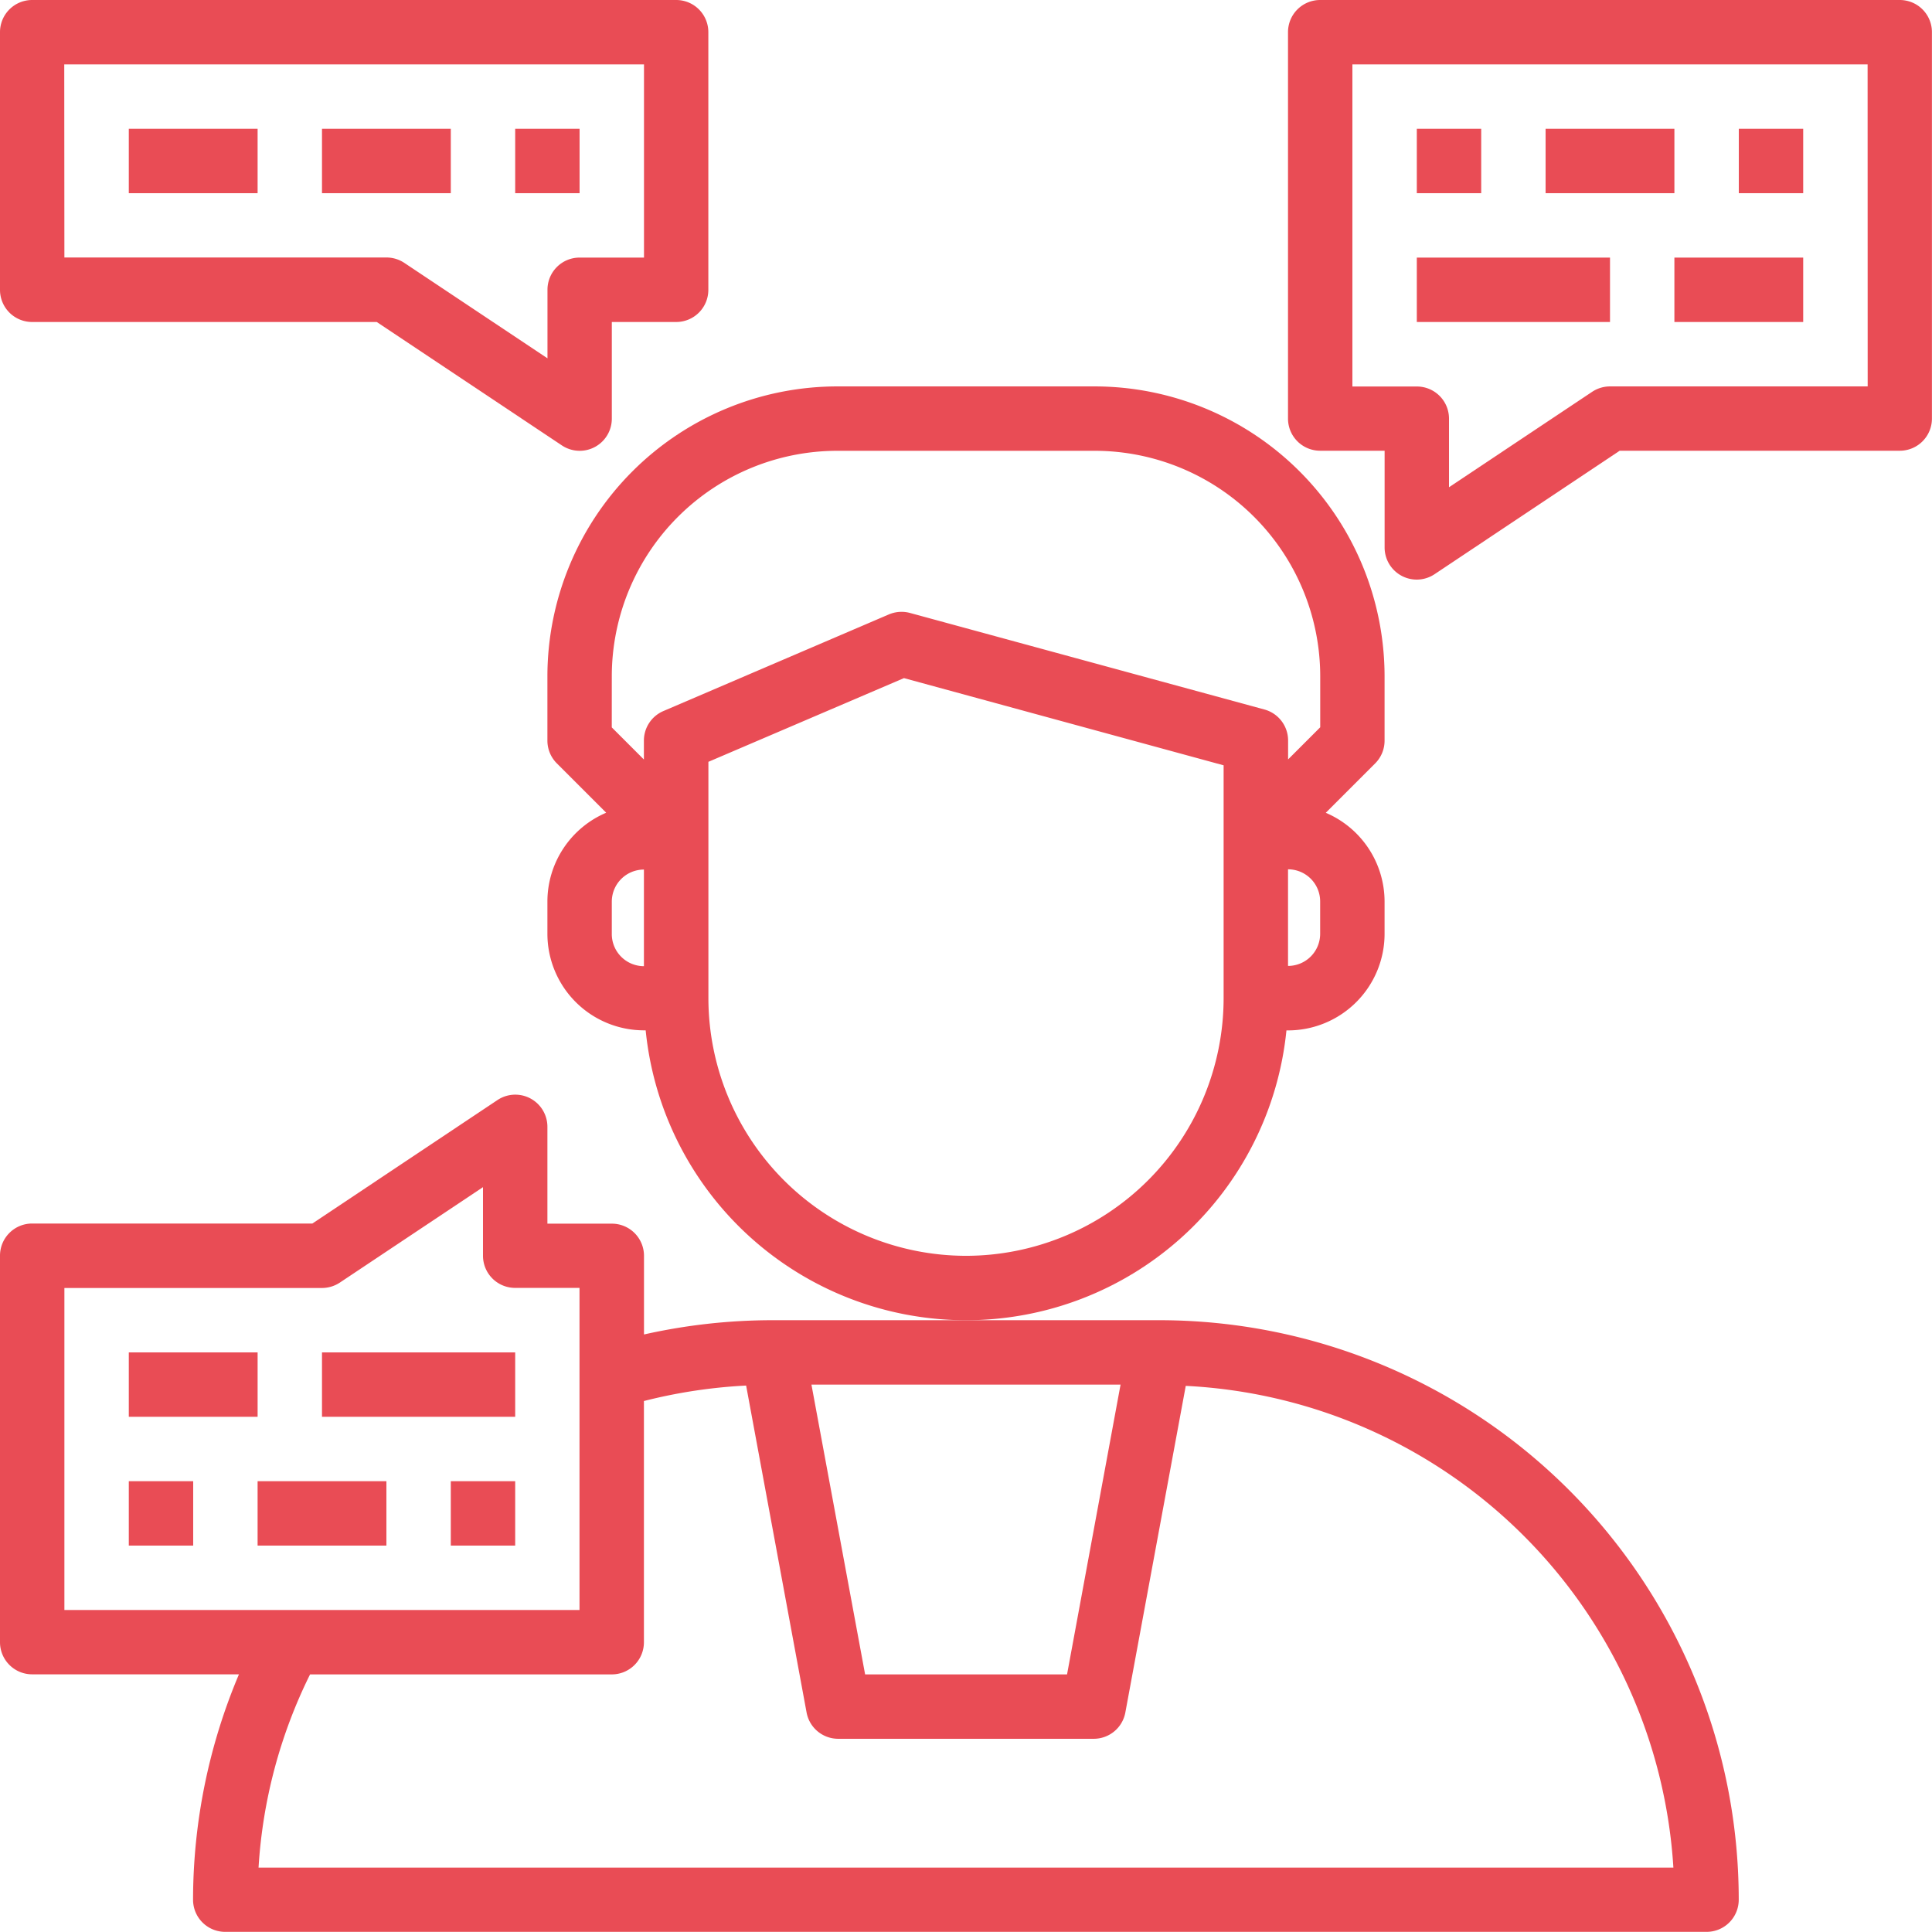
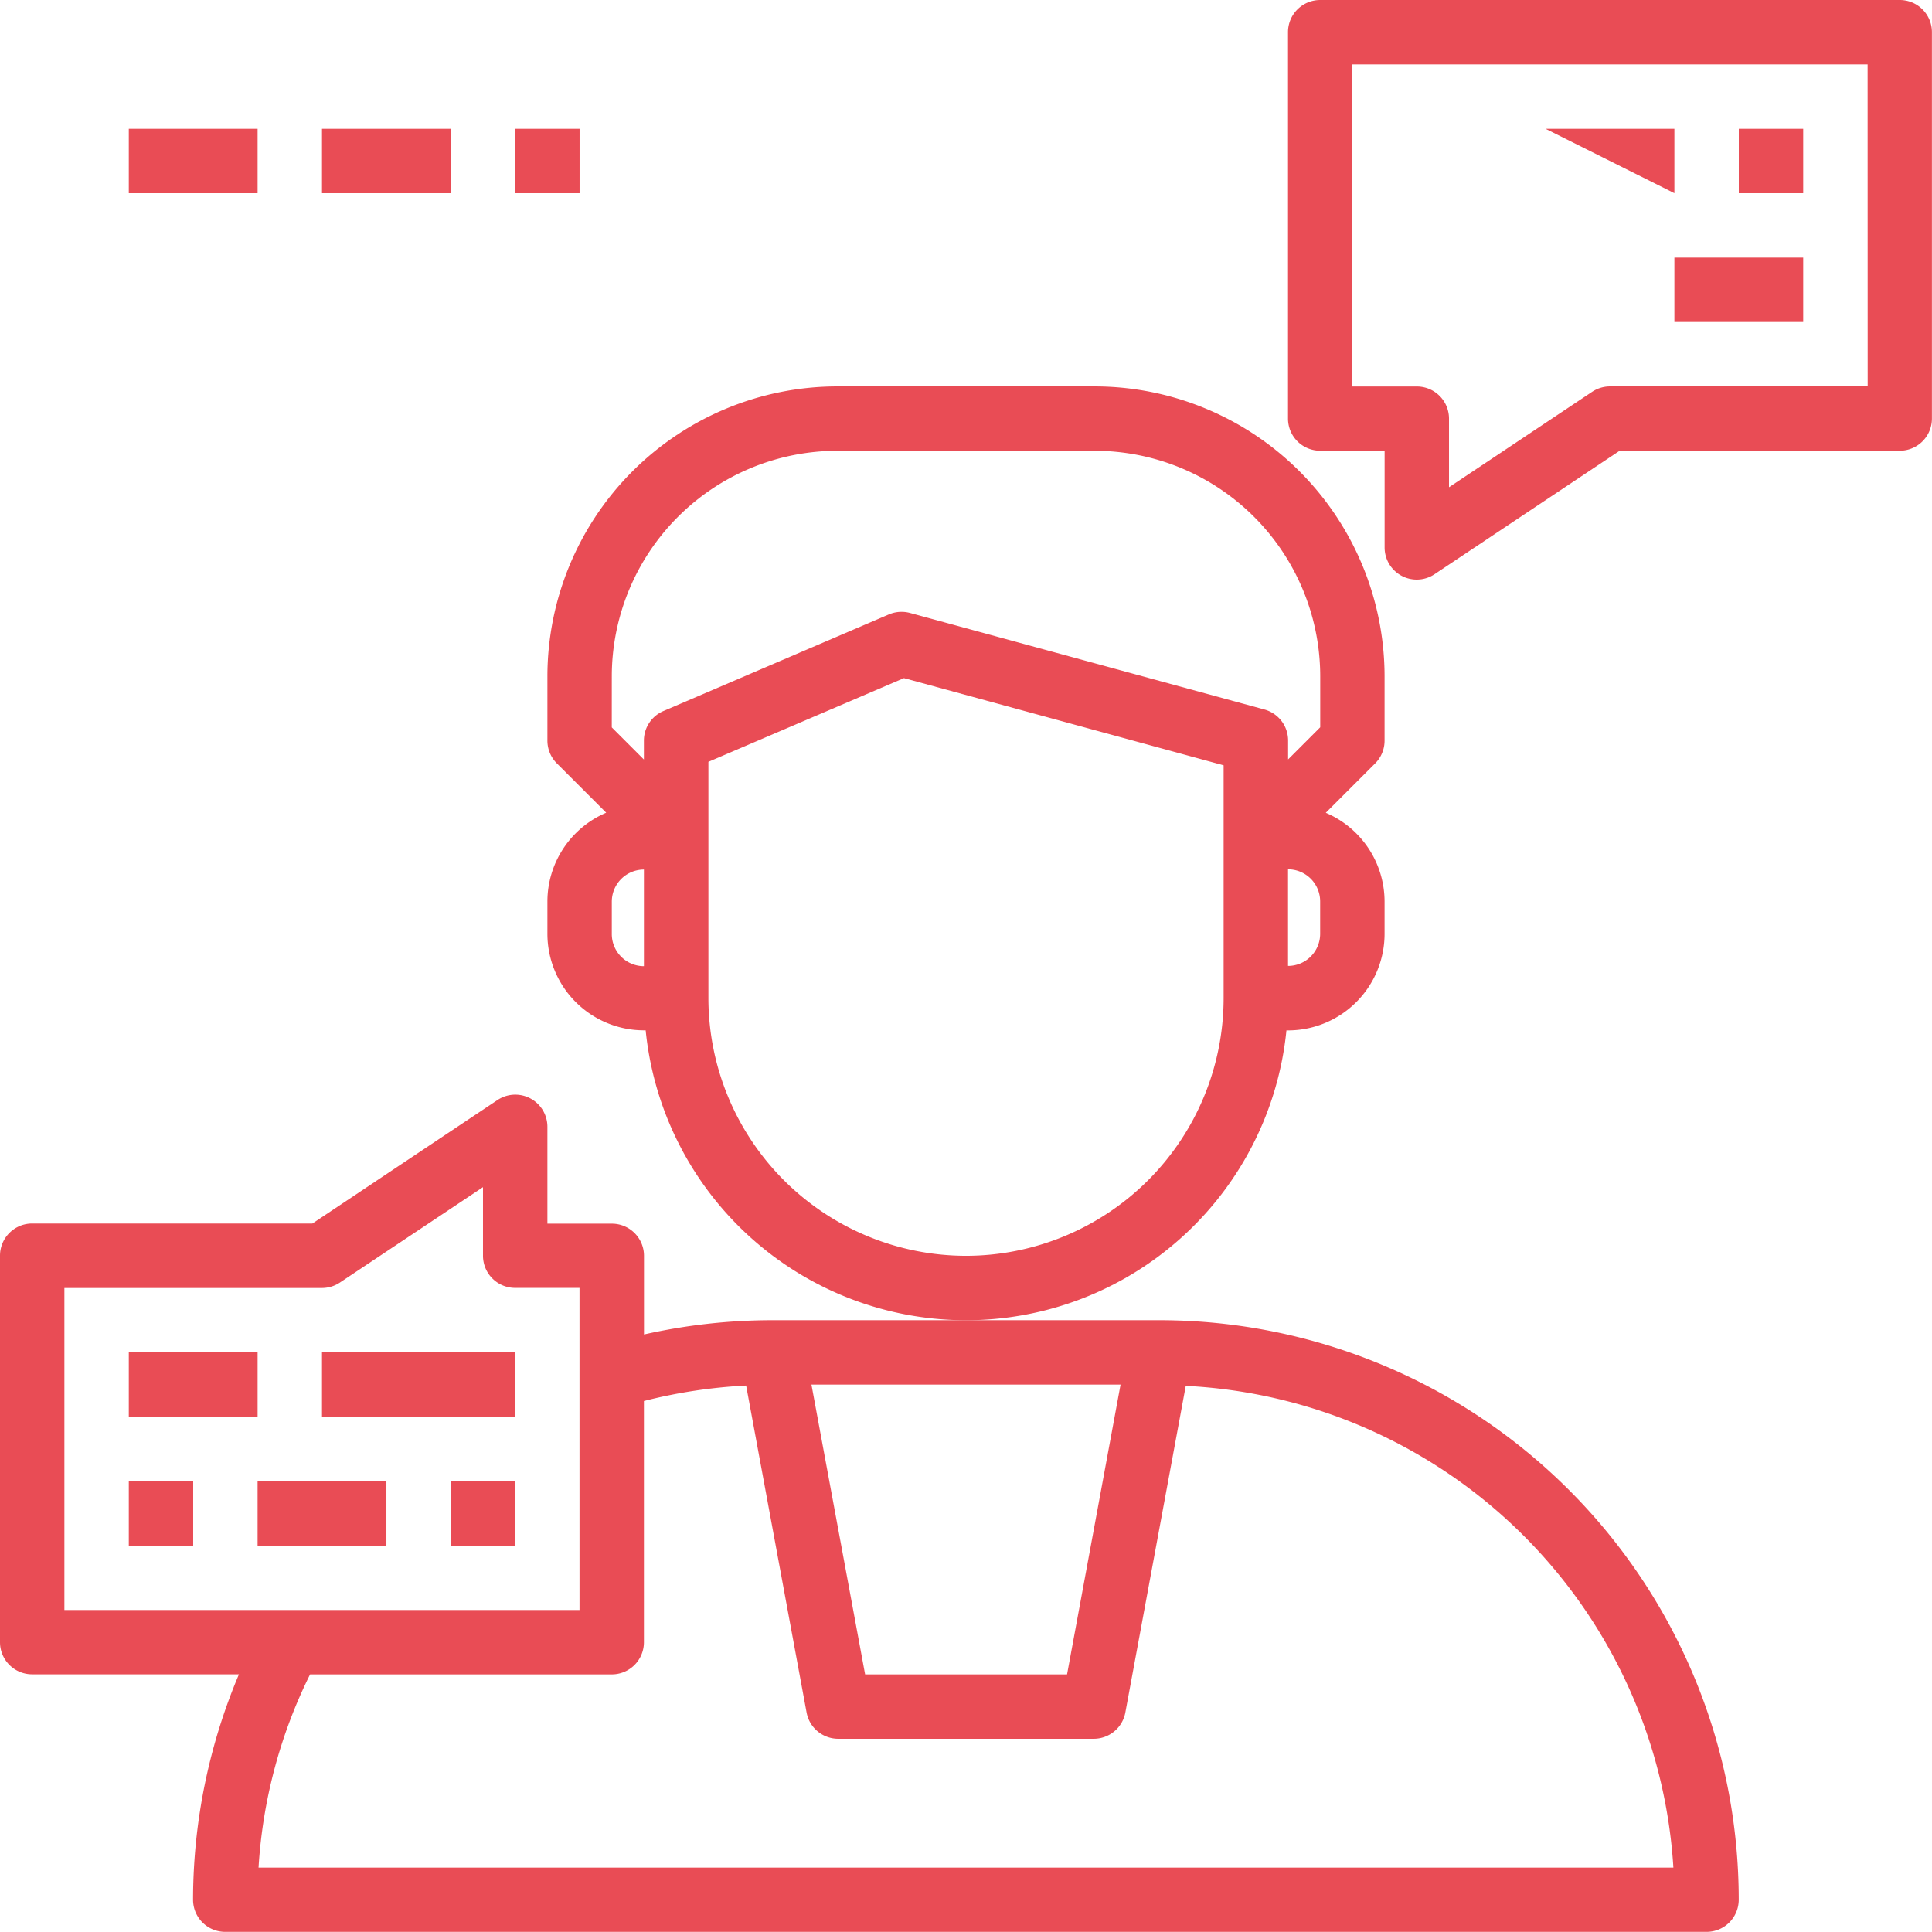
<svg xmlns="http://www.w3.org/2000/svg" width="84.193" height="84.193" viewBox="0 0 84.193 84.193">
  <defs>
    <style>.a{fill:#e94c55;}</style>
  </defs>
  <path class="a" d="M68.661,2H43.4A1.4,1.4,0,0,0,42,3.4V20.242a1.4,1.4,0,0,0,1.4,1.4H46.21v4.21a1.4,1.4,0,0,0,2.182,1.167l8.061-5.377H68.661a1.4,1.4,0,0,0,1.4-1.4V3.4A1.4,1.4,0,0,0,68.661,2Zm-1.4,16.839H56.032a1.412,1.412,0,0,0-.779.236l-6.237,4.158v-2.99a1.4,1.4,0,0,0-1.4-1.4H44.806V4.806H67.258Z" transform="translate(14.129 -2)" />
  <path class="a" d="M56,6h2.806V8.806H56Z" transform="translate(19.774 -0.387)" />
-   <path class="a" d="M50,6h5.613V8.806H50Z" transform="translate(17.354 -0.387)" />
-   <path class="a" d="M46,6h2.806V8.806H46Z" transform="translate(15.742 -0.387)" />
-   <path class="a" d="M46,10h8.419v2.806H46Z" transform="translate(15.742 1.226)" />
+   <path class="a" d="M50,6h5.613V8.806Z" transform="translate(17.354 -0.387)" />
  <path class="a" d="M51.2,42.064h.072a4.21,4.21,0,0,0,4.21-4.21v-1.4a4.21,4.21,0,0,0-2.562-3.873l2.151-2.151a1.4,1.4,0,0,0,.411-.992V26.629A12.644,12.644,0,0,0,42.855,14H31.629A12.644,12.644,0,0,0,19,26.629v2.806a1.4,1.4,0,0,0,.411.992l2.151,2.151A4.21,4.21,0,0,0,19,36.451v1.4a4.21,4.21,0,0,0,4.21,4.21h.072a14.032,14.032,0,0,0,27.924,0Zm1.475-4.21a1.4,1.4,0,0,1-1.4,1.4v-4.21a1.4,1.4,0,0,1,1.4,1.4ZM21.806,26.629a9.834,9.834,0,0,1,9.823-9.823H42.855a9.834,9.834,0,0,1,9.823,9.823v2.226l-1.4,1.4v-.822a1.4,1.4,0,0,0-1.034-1.354L34.8,23.872a1.416,1.416,0,0,0-.922.065l-9.823,4.21a1.4,1.4,0,0,0-.85,1.29v.822l-1.4-1.4Zm0,11.226v-1.4a1.4,1.4,0,0,1,1.4-1.4v4.21A1.4,1.4,0,0,1,21.806,37.855ZM37.242,51.887A11.238,11.238,0,0,1,26.016,40.661V30.36l8.522-3.648,13.93,3.8V40.661A11.238,11.238,0,0,1,37.242,51.887Z" transform="translate(4.855 2.839)" />
  <path class="a" d="M52.516,45.823H35.677a25.581,25.581,0,0,0-5.613.622V43.016a1.4,1.4,0,0,0-1.4-1.4H25.855V37.4a1.4,1.4,0,0,0-2.182-1.167l-8.061,5.377H3.4a1.4,1.4,0,0,0-1.4,1.4V59.855a1.4,1.4,0,0,0,1.4,1.4h9.013a25.273,25.273,0,0,0-2,9.823,1.4,1.4,0,0,0,1.4,1.4H76.371a1.4,1.4,0,0,0,1.4-1.4A25.258,25.258,0,0,0,52.516,45.823Zm-1.684,2.806L48.5,61.258H39.7L37.361,48.629ZM4.806,44.419H16.032a1.412,1.412,0,0,0,.779-.236l6.237-4.158v2.99a1.4,1.4,0,0,0,1.4,1.4h2.806V58.452H4.806Zm8.461,25.258a21.934,21.934,0,0,1,2.245-8.419H28.661a1.4,1.4,0,0,0,1.4-1.4V49.345a22.636,22.636,0,0,1,4.454-.674l2.634,14.245a1.4,1.4,0,0,0,1.381,1.148H49.66a1.4,1.4,0,0,0,1.381-1.148l2.632-14.231a22.405,22.405,0,0,1,21.25,20.992Z" transform="translate(-2 11.709)" />
  <path class="a" d="M54,10h5.613v2.806H54Z" transform="translate(18.967 1.226)" />
-   <path class="a" d="M3.4,16.032H18.418l8.066,5.377a1.4,1.4,0,0,0,2.178-1.167v-4.21h2.806a1.4,1.4,0,0,0,1.4-1.4V3.4a1.4,1.4,0,0,0-1.4-1.4H3.4A1.4,1.4,0,0,0,2,3.4V14.629A1.4,1.4,0,0,0,3.4,16.032Zm1.4-11.226H30.064v8.419H27.258a1.4,1.4,0,0,0-1.4,1.4v2.99l-6.237-4.158a1.412,1.412,0,0,0-.779-.236H4.806Z" transform="translate(-2 -2)" />
  <path class="a" d="M6,6h5.613V8.806H6Z" transform="translate(-0.387 -0.387)" />
  <path class="a" d="M12,6h5.613V8.806H12Z" transform="translate(2.032 -0.387)" />
  <path class="a" d="M18,6h2.806V8.806H18Z" transform="translate(4.451 -0.387)" />
  <path class="a" d="M6,48H8.806v2.806H6Z" transform="translate(-0.387 16.548)" />
  <path class="a" d="M10,48h5.613v2.806H10Z" transform="translate(1.226 16.548)" />
  <path class="a" d="M16,48h2.806v2.806H16Z" transform="translate(3.645 16.548)" />
  <path class="a" d="M12,44h8.419v2.806H12Z" transform="translate(2.032 14.935)" />
  <path class="a" d="M6,44h5.613v2.806H6Z" transform="translate(-0.387 14.935)" />
</svg>